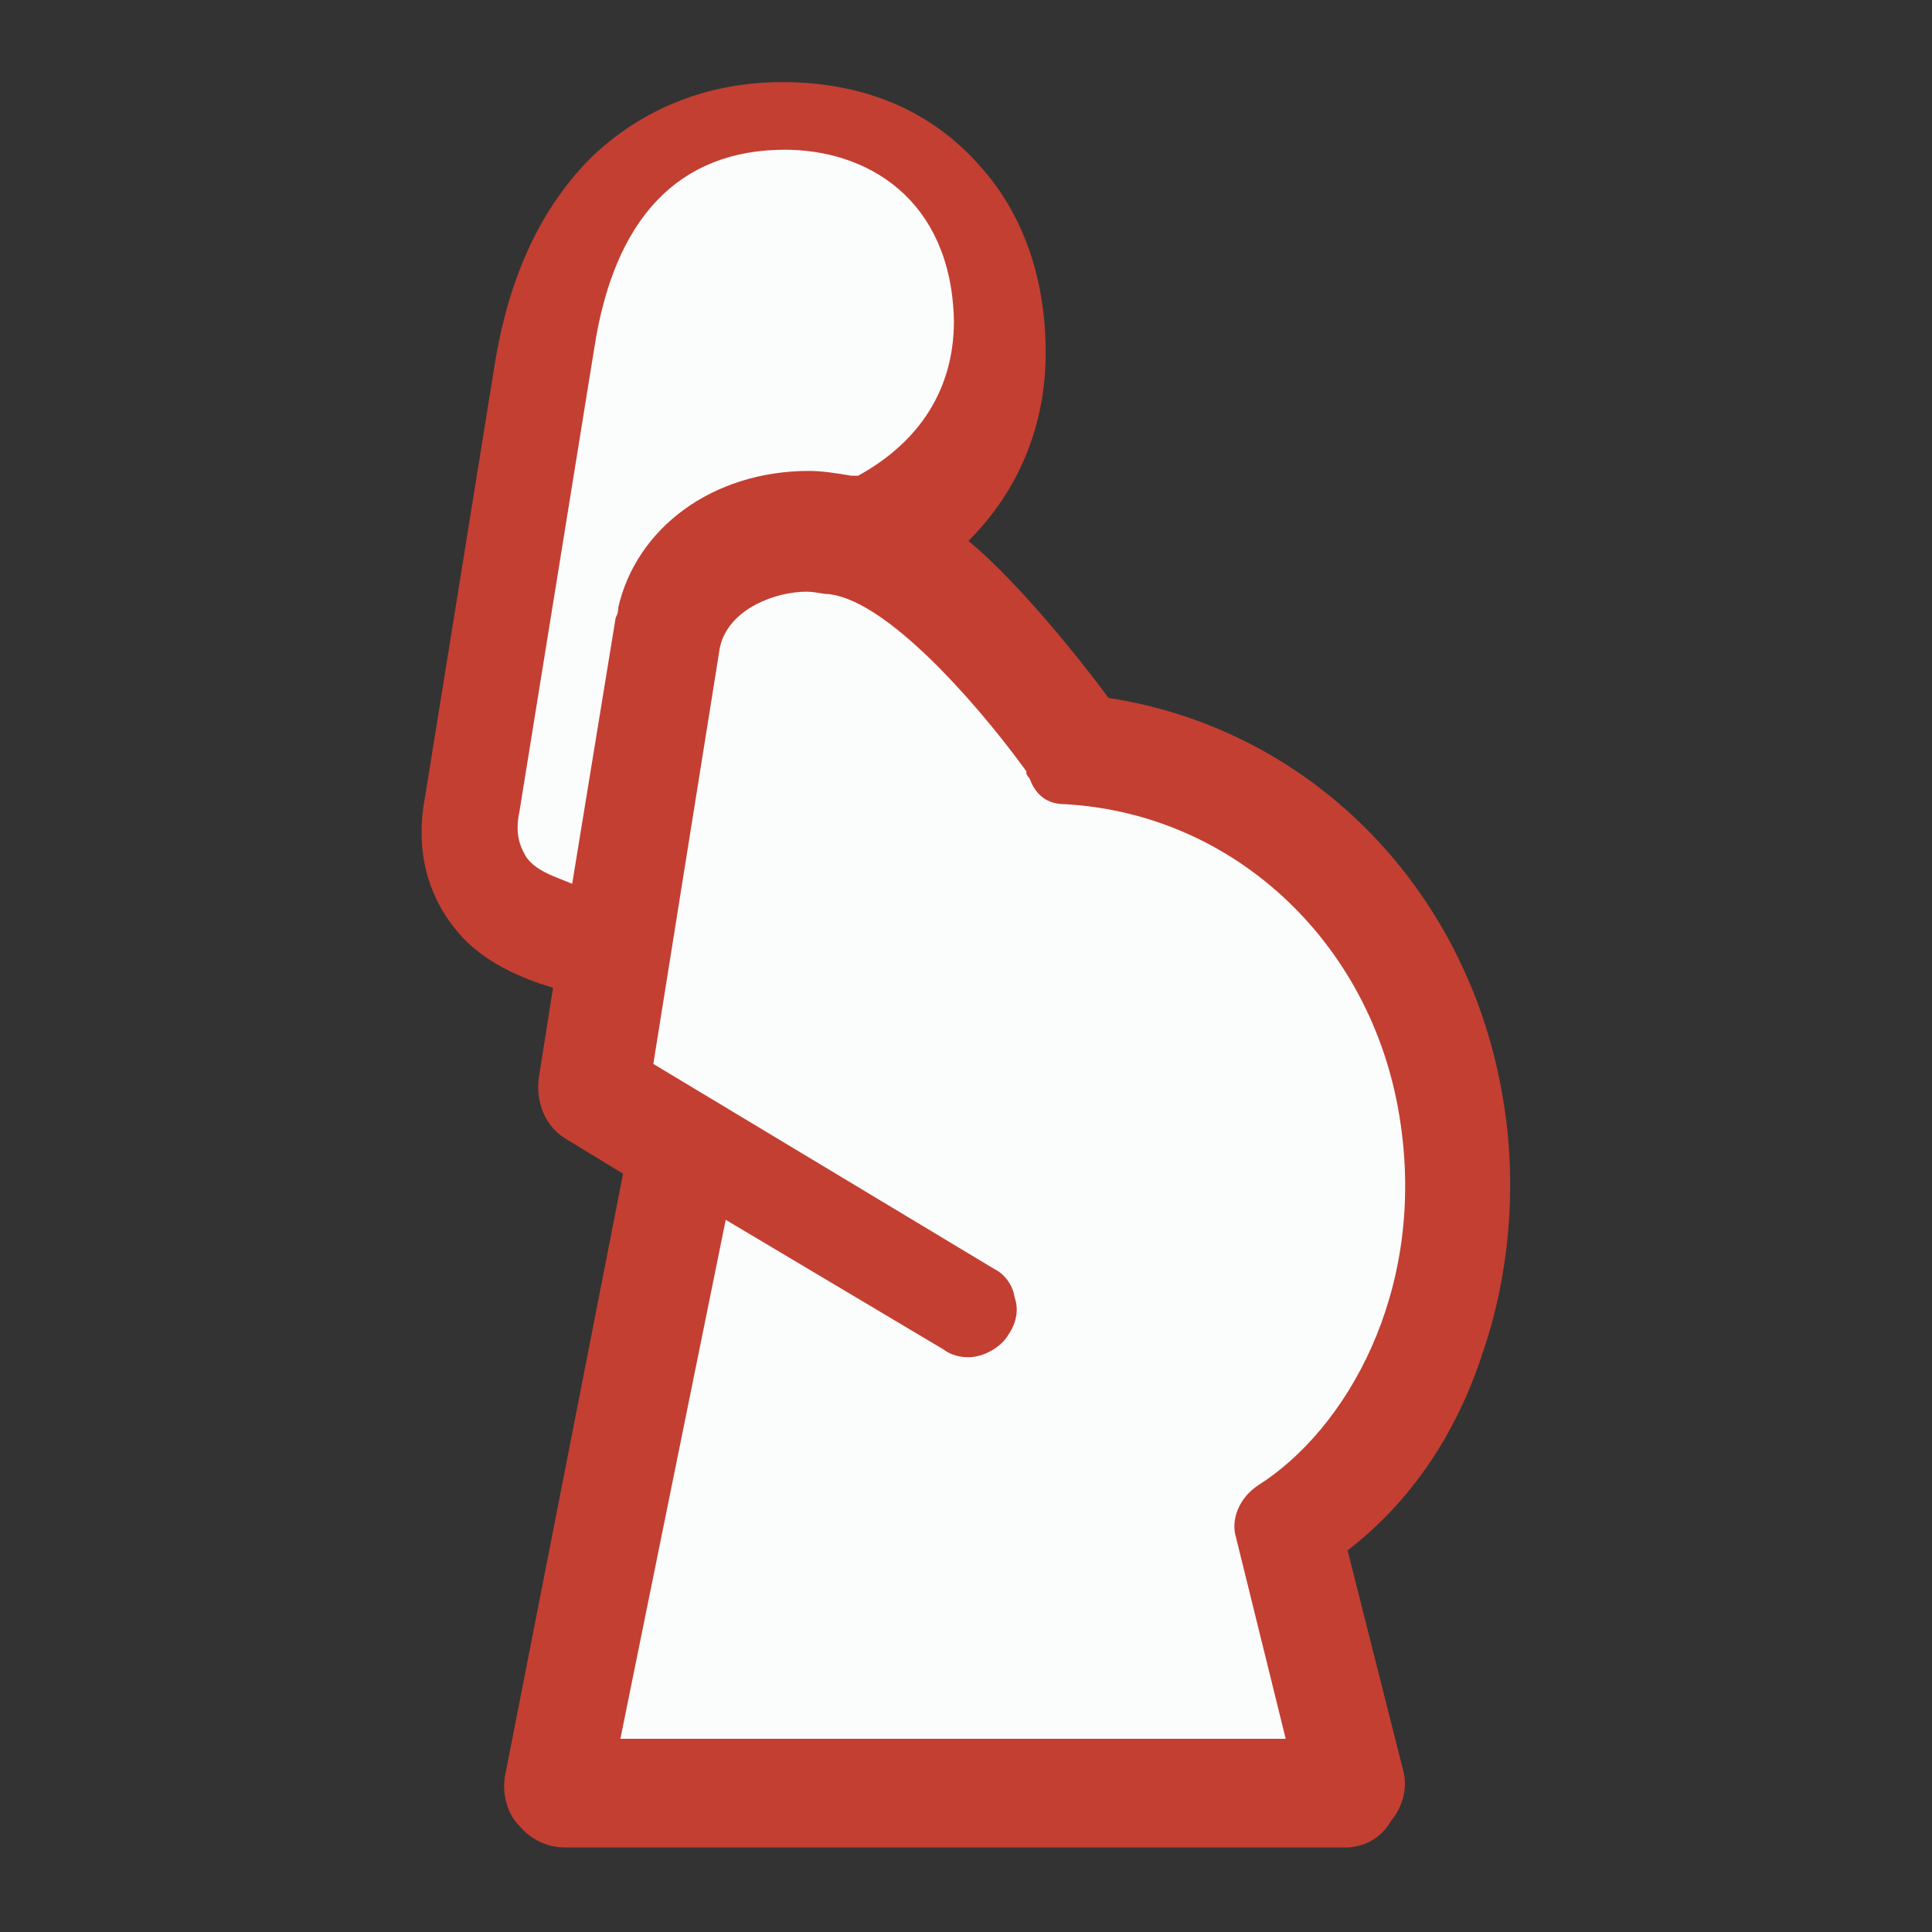
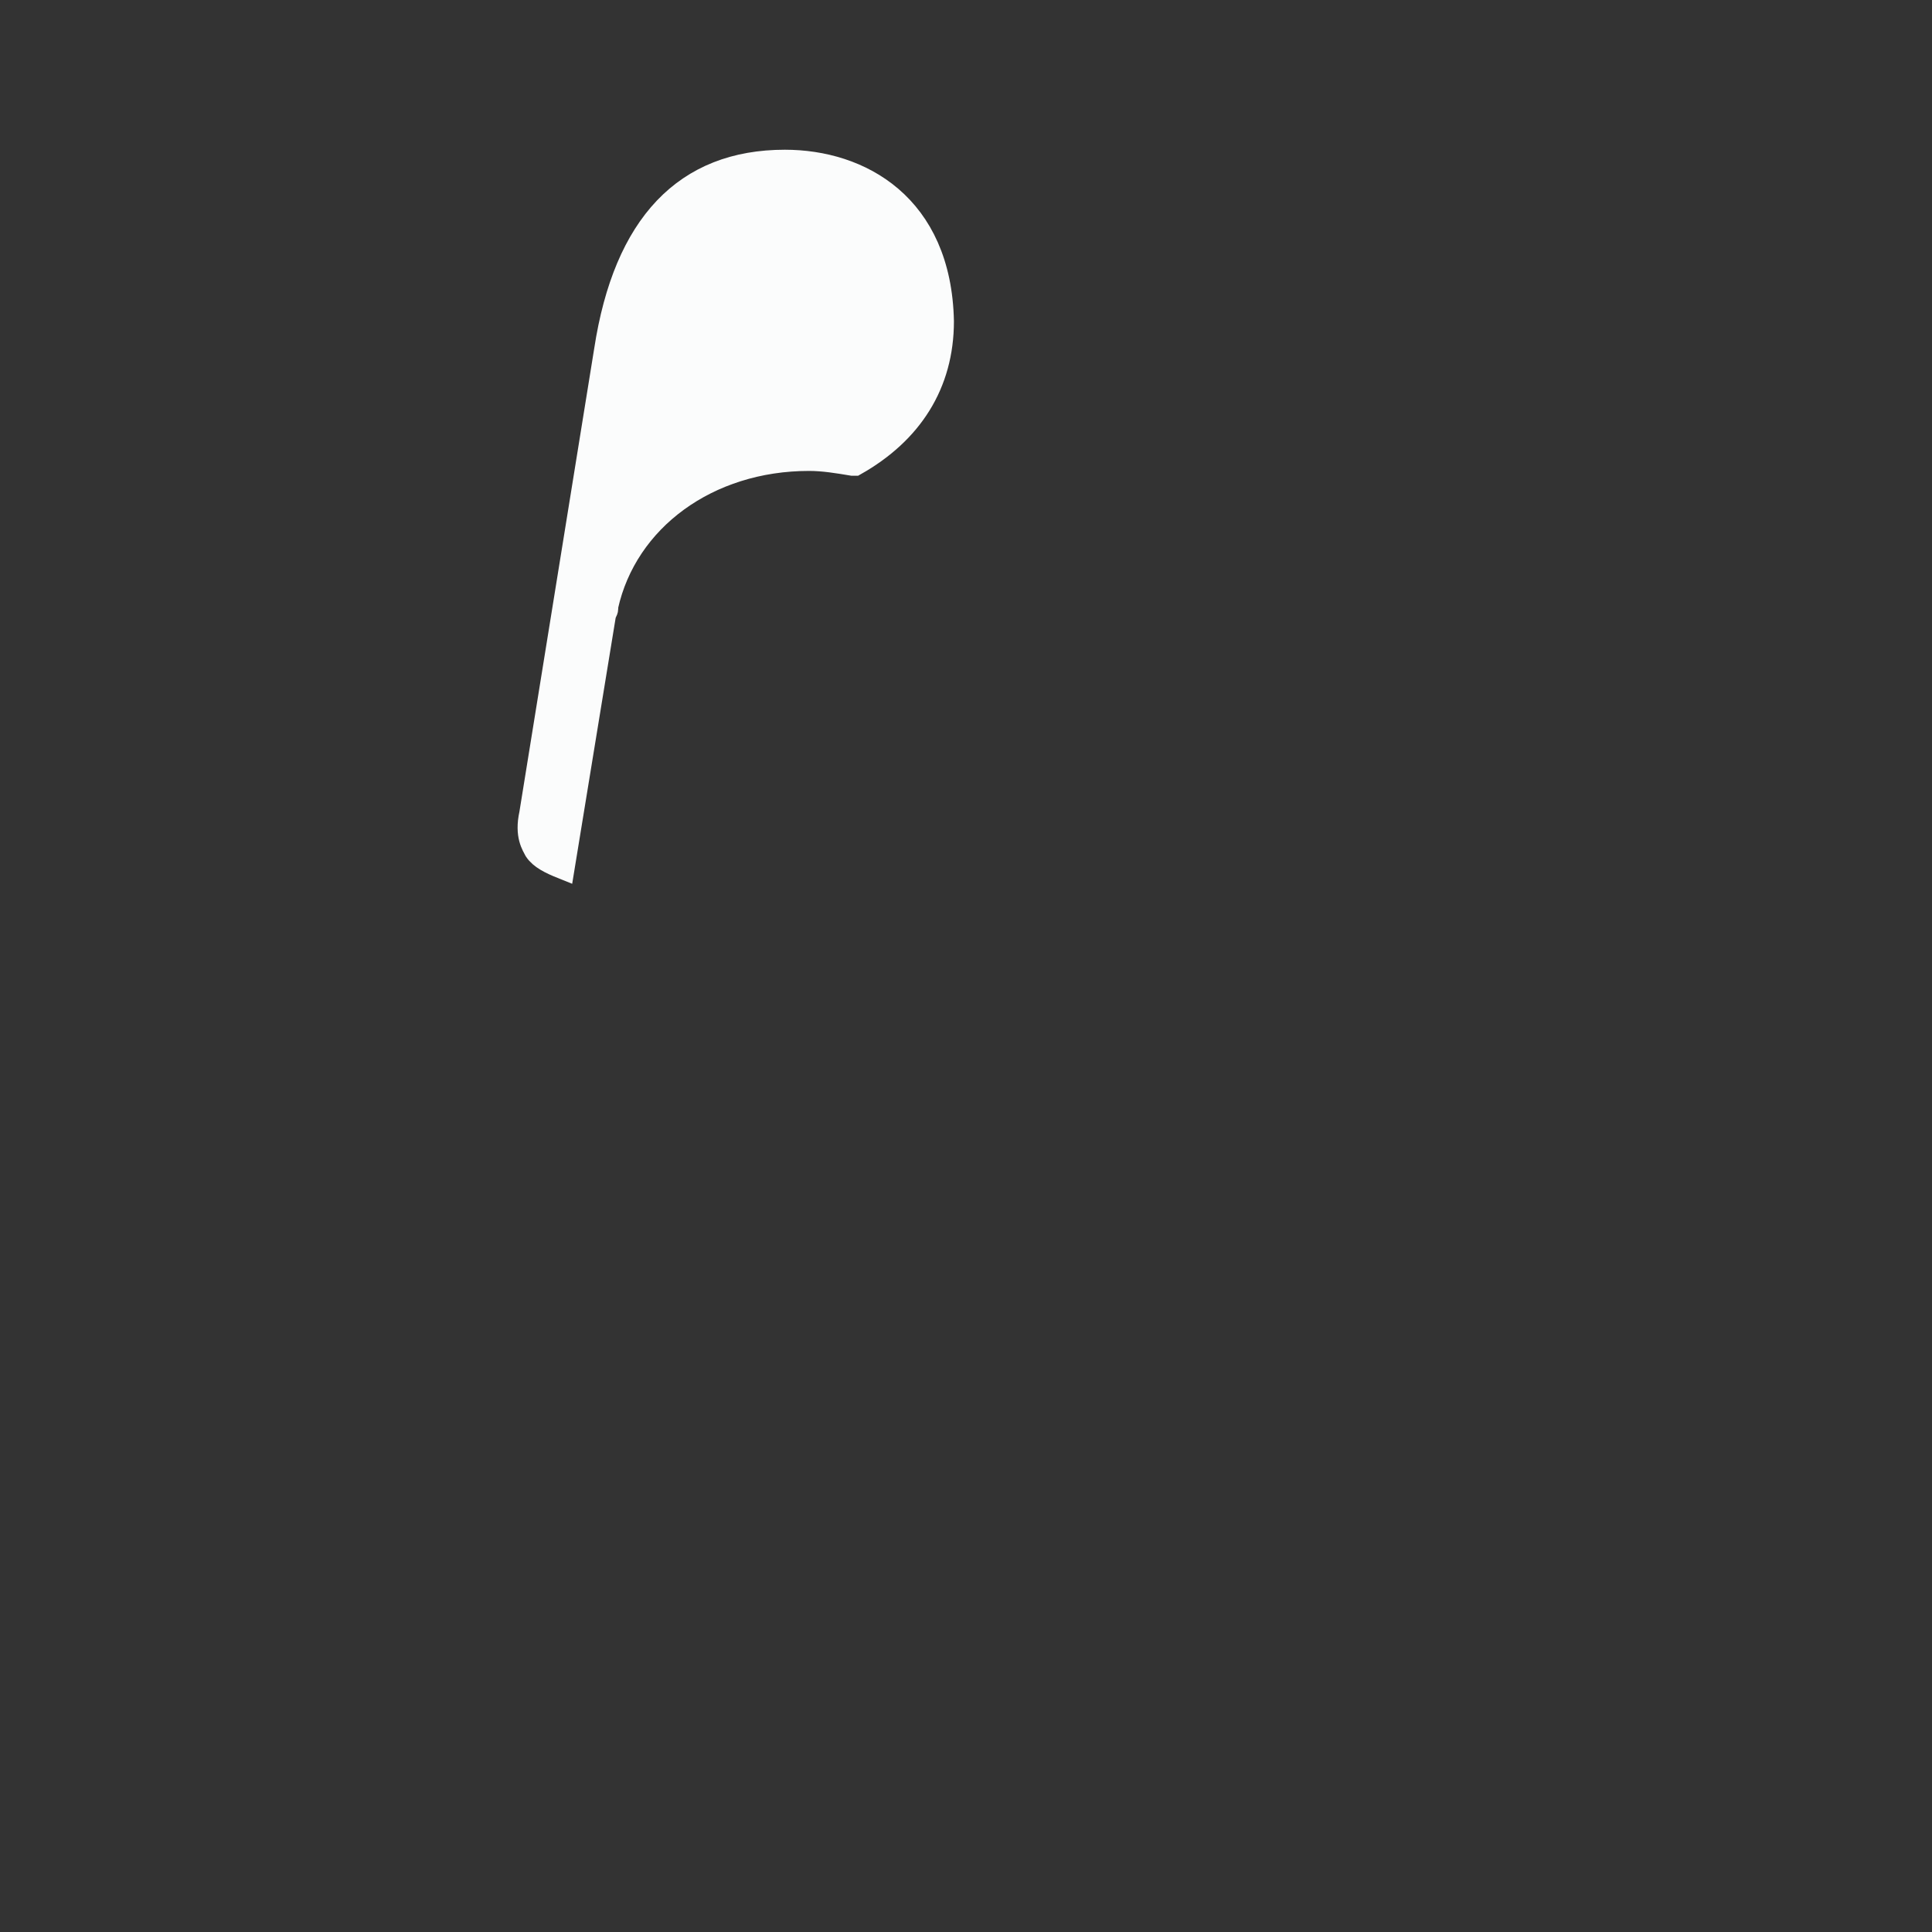
<svg xmlns="http://www.w3.org/2000/svg" version="1.1" id="图层_1" x="0px" y="0px" viewBox="0 0 80 80" style="enable-background:new 0 0 80 80;" xml:space="preserve">
  <rect x="0" y="0" width="80" height="80" fill="#333333" stroke="none" />
  <style type="text/css">
	.st0{fill:#CF4032;stroke:#CF4032;stroke-width:0.644;stroke-miterlimit:10;}
	.st1{fill:#CF4032;stroke:#CF4032;stroke-width:2;stroke-miterlimit:10;}
	.st2{fill:#CF4032;}
	.st3{fill:#C33F32;stroke:#C33F32;stroke-width:3;stroke-miterlimit:10;}
	.st4{fill:#231917;}
	.st5{fill:#C33F32;}
	.st6{fill:#FBFCFC;stroke:#FBFCFC;stroke-miterlimit:10;}
	.st7{fill:none;}
	.st8{clip-path:url(#SVGID_3_);fill:#DB4033;}
	.st9{fill:#DB4033;}
	.st10{fill:none;stroke:#B93E30;stroke-width:3.5;stroke-linecap:round;stroke-linejoin:round;stroke-miterlimit:10;}
	.st11{fill:none;stroke:#B93E30;stroke-width:2;stroke-linecap:round;stroke-linejoin:round;stroke-miterlimit:10;}
	.st12{fill:none;stroke:#B93E30;stroke-width:3;stroke-linecap:round;stroke-linejoin:round;stroke-miterlimit:10;}
</style>
  <g>
-     <path class="st4" d="M54.9,63.9c5.6-4.1,7.5-11.7,6.6-17.9c-1.3-8.7-7.7-15.2-16-16.3c0,0-4.2-5.6-6.6-7.2c2.3-1.9,3.7-4.7,3.7-7.9   c0-5.1-3.3-10.3-10.1-10.3c-5.9,0-9.9,3.9-11,10.8L18.4,33c-0.4,2.3,0.3,3.9,1.1,4.7c1.2,1.5,3,2.1,4.4,2.4l-0.7,4.6   c-0.1,0.7,0.2,1.3,0.8,1.6l2.8,1.7l-5,25.6c-0.1,0.5,0.1,0.9,0.4,1.3s0.8,0.6,1.2,0.6h32.4c0.5,0,1-0.2,1.3-0.6s0.4-0.9,0.3-1.4   L54.9,63.9z M26.1,26.3L24.4,37c-0.9-0.2-1.9-0.6-2.4-1.3c-0.4-0.5-0.5-1.2-0.4-2.1l2.9-18c0.6-3.7,2.4-8.1,7.9-8.1   c4.8,0,6.9,3.5,6.9,7.1c0,2.9-1.5,5.1-4.1,6.4c-0.1,0-0.2-0.1-0.4-0.1c-0.5-0.1-1-0.1-1.5-0.1c-3.6,0-6.4,2.3-7,5.1   C26.2,26.1,26.1,26.2,26.1,26.3L26.1,26.3z M51.5,63.6l2.1,8.7H25.2l4.5-22.4l9.4,5.7c0.3,0.2,0.6,0.2,0.8,0.2   c0.5,0,1.1-0.3,1.4-0.8c0.5-0.8,0.2-1.8-0.6-2.2l-14.3-8.6l2.8-17.4c0.2-1.3,1.6-2.6,3.9-2.6c0.3,0,0.7,0,1,0.1   c3.3,0.6,8,7,8.3,7.4c0.4,0.5,0.5,1.2,1.5,1.2C51.3,33.4,57,39,58.2,46.5c0.8,5.3-0.9,12.1-6.1,15.4C51.6,62.2,51.3,62.9,51.5,63.6   L51.5,63.6z" />
-     <path class="st5" d="M55.7,76.5H23.4c-0.7,0-1.4-0.3-1.9-0.9l0,0c-0.5-0.5-0.7-1.3-0.6-2l0,0l4.9-25l-2.3-1.4   c-0.9-0.5-1.3-1.5-1.2-2.5l0.6-3.8c-1.7-0.5-3.2-1.3-4.1-2.5c-0.8-1-1.7-2.8-1.2-5.4l2.9-18c0.6-3.6,1.9-6.4,4-8.5   c2.1-2,4.8-3.1,7.9-3.1c3.4,0,6.2,1.2,8.2,3.5c1.8,2,2.7,4.7,2.7,7.7s-1.1,5.7-3.2,7.8c2.2,1.8,5,5.4,5.8,6.5   c8.5,1.3,15.1,8.1,16.4,17c0.5,3.3,0.2,6.9-0.9,10.1c-1.1,3.4-3,6.2-5.6,8.2l2.3,9.1c0.2,0.7,0,1.5-0.5,2.1   C57.2,76.1,56.5,76.5,55.7,76.5L55.7,76.5z" />
-     <path class="st5" d="M54.7,73.2H24.2l4.9-24.7l10.5,6.3c0.1,0.1,0.3,0.1,0.4,0.1c0.2,0,0.5-0.1,0.6-0.4l0,0   c0.1-0.2,0.1-0.4,0.1-0.6c0-0.2-0.2-0.4-0.3-0.5l-14.8-8.9l2.9-18c0.1-0.9,0.7-1.7,1.5-2.4c0.9-0.7,2-1,3.3-1c0.4,0,0.7,0,1.1,0.1   c1.6,0.3,3.5,1.6,5.7,3.9c1.4,1.5,2.6,3,3.2,3.8l0,0c0.1,0.2,0.2,0.3,0.3,0.5C43.8,32,43.8,32,44,32h0.1c3.8,0.3,7.3,1.8,10,4.4   c2.7,2.6,4.4,6,5,9.9c0.5,2.9,0.2,6.1-0.8,8.9c-1.1,3.2-3.1,5.8-5.6,7.4l0,0c-0.3,0.2-0.4,0.5-0.3,0.8L54.7,73.2z" />
-     <path class="st6" d="M26.3,71.5h26.3l-1.9-7.7c-0.3-1,0.2-2.1,1.1-2.7c3.5-2.2,6.7-7.7,5.7-14.5C57,43.1,55.4,40,53,37.7   c-2.4-2.3-5.5-3.7-8.9-3.9c-1.2,0-1.7-0.8-1.9-1.3c-0.1-0.1-0.1-0.2-0.2-0.3v-0.1c-2.2-3-5.6-6.7-7.7-7c-0.3,0-0.6-0.1-0.9-0.1   c-1.1,0-2.8,0.6-3.1,1.9l-2.7,16.9l13.8,8.3c0.6,0.3,1,0.9,1.1,1.5c0.2,0.6,0.1,1.3-0.3,1.9c-0.4,0.7-1.3,1.2-2.1,1.2   c-0.4,0-0.9-0.1-1.3-0.4l-8.4-5L26.3,71.5z" />
-     <path class="st3" d="M25.1,38.1l-0.9-0.2c-1.3-0.3-2.3-0.8-2.9-1.6c-0.6-0.7-0.7-1.6-0.6-2.7l2.9-18c0.4-2.4,1.2-4.4,2.3-5.8   c1.5-2,3.7-3,6.4-3c2.5,0,4.5,0.9,5.9,2.5c1.2,1.4,1.8,3.3,1.8,5.4c0,3.2-1.6,5.7-4.6,7.2L35.3,22H35c-0.1,0-0.1,0-0.2,0h-0.1   c-0.5-0.1-0.9-0.1-1.4-0.1c-3.1,0-5.6,1.8-6.2,4.4v0.1c0,0.1,0,0.1,0,0.2L25.1,38.1z" />
    <path class="st6" d="M32.5,6.7c-4.1,0-6.6,2.6-7.4,7.8L22,33.7c-0.2,0.9,0.1,1.3,0.2,1.5c0.2,0.3,0.6,0.5,1.1,0.7L25,25.5   c0-0.1,0.1-0.2,0.1-0.3v-0.1c0.8-3.6,4.2-6.1,8.4-6.1c0.6,0,1.2,0.1,1.8,0.2l0,0h0.1c2.3-1.3,3.6-3.3,3.6-5.9   C38.9,8.5,35.6,6.7,32.5,6.7z" />
    <rect id="SVGID_2_" x="17.4" y="3.5" class="st7" width="45.1" height="73.1" />
  </g>
</svg>